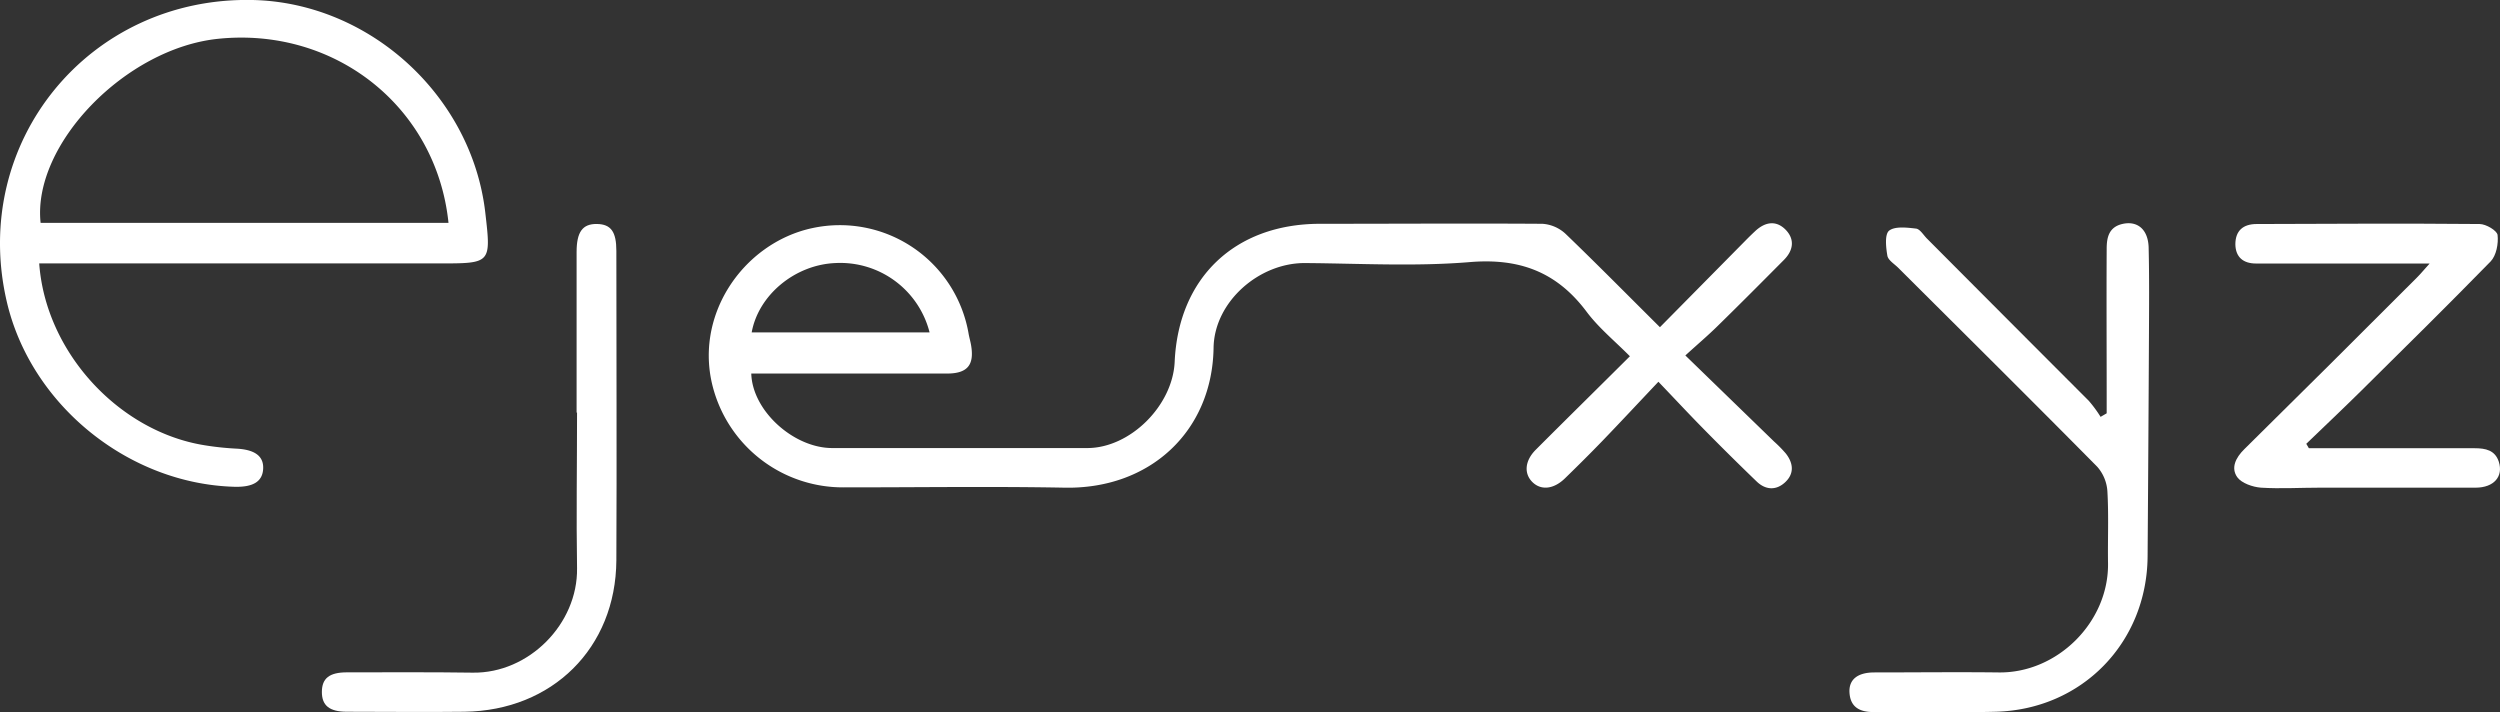
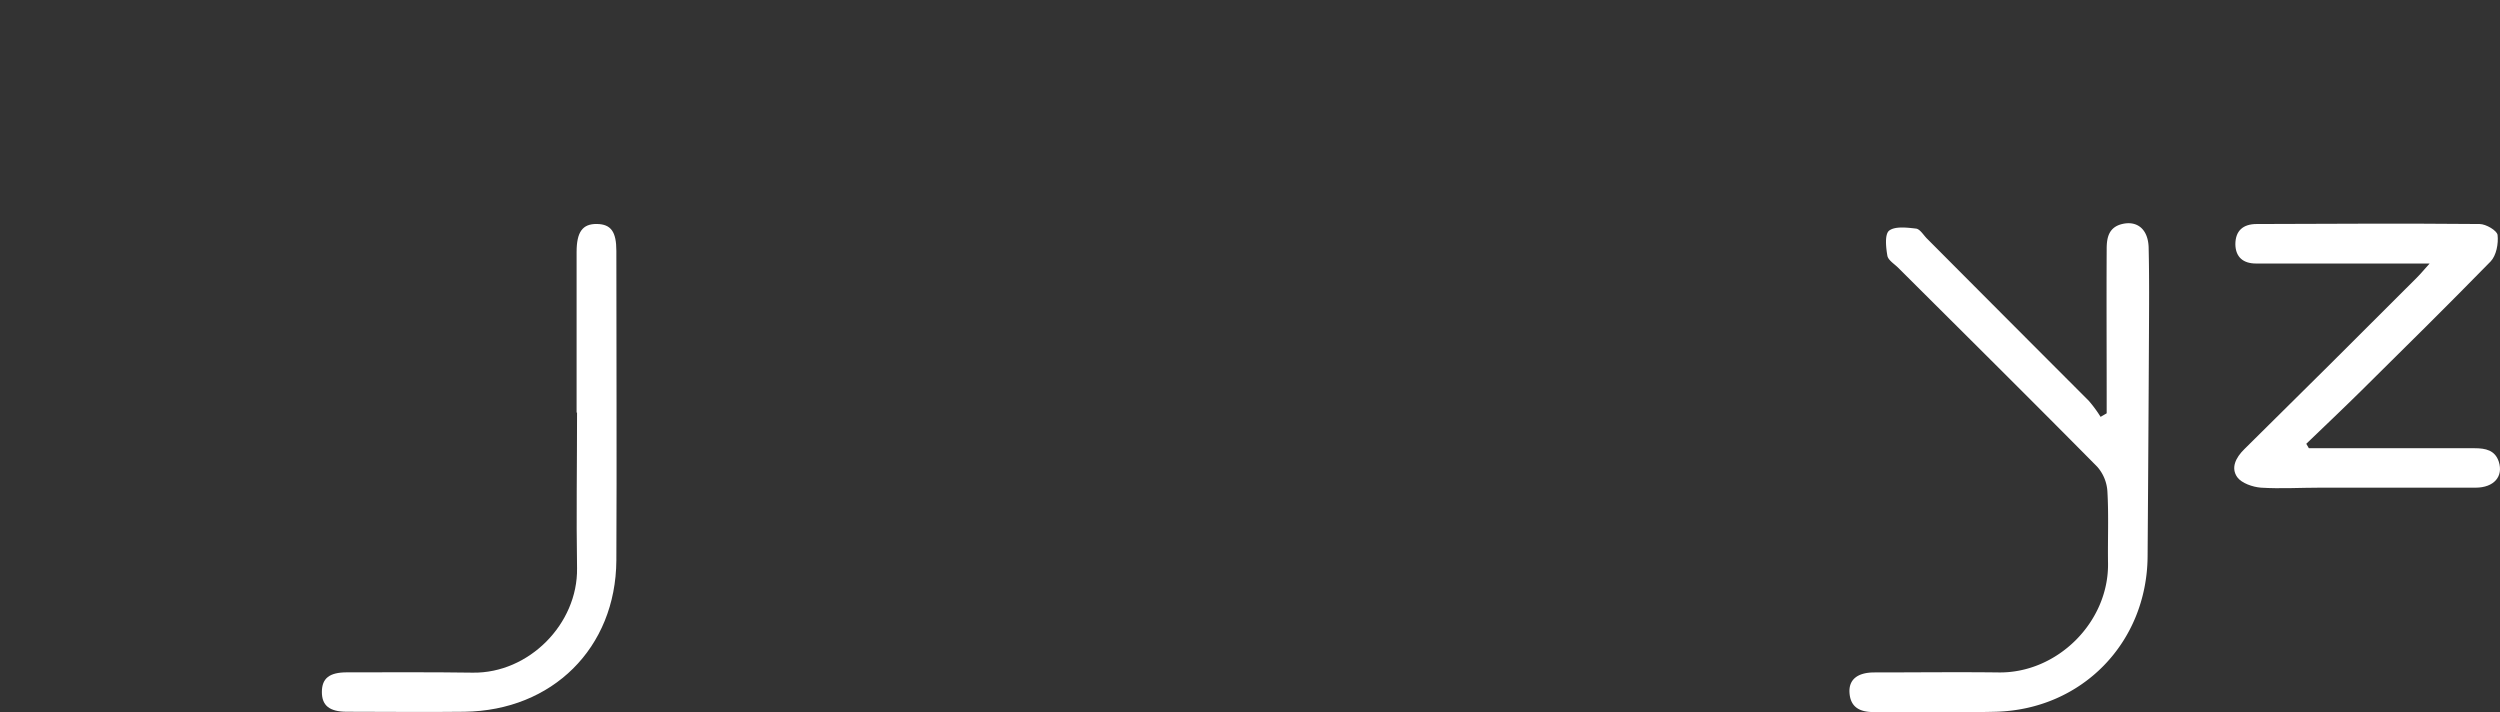
<svg xmlns="http://www.w3.org/2000/svg" id="Capa_1" data-name="Capa 1" viewBox="0 0 557.75 158.91">
  <rect x="0" y="0" width="557.75" height="158.91" fill="#333333" stroke="none" />
  <defs>
    <style>.cls-1{fill:#fff;}</style>
  </defs>
  <title>logo-bl</title>
-   <path class="cls-1" d="M370.33,73l19.08-19.32c.7-.71,1.41-1.41,2.14-2.09,2.23-2.1,4.74-2.54,6.92-.24,2,2.15,1.57,4.58-.47,6.63-4.92,4.95-9.84,9.9-14.83,14.78-2.11,2.08-4.38,4-7.17,6.54l19.8,19.21a28.68,28.68,0,0,1,2.62,2.67c1.66,2.12,1.93,4.43-.11,6.37s-4.42,1.77-6.38-.11c-4.15-4-8.19-8-12.21-12.1-3.05-3.1-6-6.28-9.73-10.17-4.4,4.65-8.37,8.91-12.4,13.1-2.77,2.87-5.6,5.68-8.46,8.46-2.5,2.43-5.32,2.72-7.24.83s-1.73-4.75.74-7.22c6.86-6.87,13.79-13.68,21-20.86-3.39-3.42-7-6.36-9.71-10-6.64-8.83-14.95-11.94-26.08-11-12.14,1-24.44.3-36.66.21-10.31-.08-20.28,8.68-20.43,18.91-.29,18.61-14.17,31.55-33.2,31.2-16.35-.31-32.7-.06-49.05-.07a30,30,0,0,1-29.18-21.38c-5-16.58,6.37-33.13,21.91-36.46a29.14,29.14,0,0,1,34.87,23.59c.15.85.41,1.69.55,2.55.75,4.41-.82,6.3-5.36,6.31q-19.83,0-39.68,0h-4c.23,8.32,9.46,16.62,18.07,16.62q28.46,0,56.9,0c9.53,0,19.06-9.43,19.49-19.26C262.92,62,275.46,50,294.34,49.93c16.6,0,33.2-.11,49.79,0a8.37,8.37,0,0,1,5.15,2.24C356.28,58.9,363.08,65.8,370.33,73ZM167.7,74.16h39.69a20.56,20.56,0,0,0-21.06-15.47C177.36,59.08,169.22,65.8,167.7,74.16Z" />
-   <path class="cls-1" d="M8.75,58.78C10.17,78.6,26.54,96.29,45.66,99.34a64.33,64.33,0,0,0,7.05.75c4.13.21,6.15,1.66,6,4.51s-2.26,4.12-6.44,4C28.54,107.92,6.81,90.23,1.5,67.24-6.71,31.76,19.82-.76,56.34,0c26.12.56,48.93,21.39,51.93,47.45,1.31,11.33,1.31,11.32-10.26,11.32H8.75Zm91.31-9.06C97.39,23.88,74.8,6,48.73,8.65,28.05,10.73,7.17,32.24,9.06,49.72Z" />
  <path class="cls-1" d="M470,92.21V88.35c0-10.94-.06-21.87,0-32.81,0-2.45.43-4.79,3.36-5.54,3.42-.86,5.87,1.11,6,5.17.16,6.71.1,13.42.07,20.12q-.12,24.42-.3,48.84c-.14,19.23-14.62,34.15-33.86,34.66-9.1.24-18.21,0-27.31.07-3,0-5.15-1.05-5.34-4.35-.17-2.9,1.79-4.48,5.53-4.49,9.23,0,18.47-.11,27.69,0,13.13.22,24.67-11.23,24.46-24.4-.08-5.34.17-10.7-.14-16a9.14,9.14,0,0,0-2.26-5.48c-14.71-14.88-29.57-29.61-44.39-44.38-.88-.88-2.27-1.71-2.44-2.72-.32-1.88-.62-4.77.4-5.59,1.3-1,3.95-.69,6-.45.89.11,1.64,1.43,2.43,2.22Q447.92,71.32,466,89.41A27.83,27.83,0,0,1,468.64,93Z" />
  <path class="cls-1" d="M515.11,100c12.34,0,24.67,0,37,0,2.43,0,4.53.44,5.37,3,1.06,3.31-1.09,5.78-5.14,5.8-11.6,0-23.21,0-34.81,0-4.37,0-8.75.27-13.1,0-1.86-.14-4.33-1-5.3-2.34-1.46-2.07-.36-4.34,1.57-6.24Q520,81.18,539.14,62c.85-.84,1.61-1.77,2.91-3.21H514.91c-3.87,0-7.74,0-11.61,0-2.79,0-4.54-1.39-4.59-4.27,0-3.07,1.75-4.53,4.72-4.54,16.59-.06,33.19-.15,49.78,0,1.41,0,3.88,1.46,4,2.45.22,1.92-.28,4.58-1.55,5.9C546.2,68,536.52,77.56,526.86,87.11c-4.05,4-8.21,7.94-12.33,11.9Z" />
  <path class="cls-1" d="M128.64,92.06V56.23c0-4.49,1.33-6.3,4.51-6.26s4.36,1.76,4.36,6c0,23,.11,46.05,0,69.07-.13,19.52-14.28,33.51-33.92,33.75-8.73.11-17.47,0-26.21,0-3.89,0-5.58-1.4-5.57-4.43S73.49,150,77.4,150c9.36,0,18.72-.07,28.08.07,12.49.18,23.45-10.86,23.26-23.31-.19-11.57,0-23.14,0-34.72Z" />
</svg>